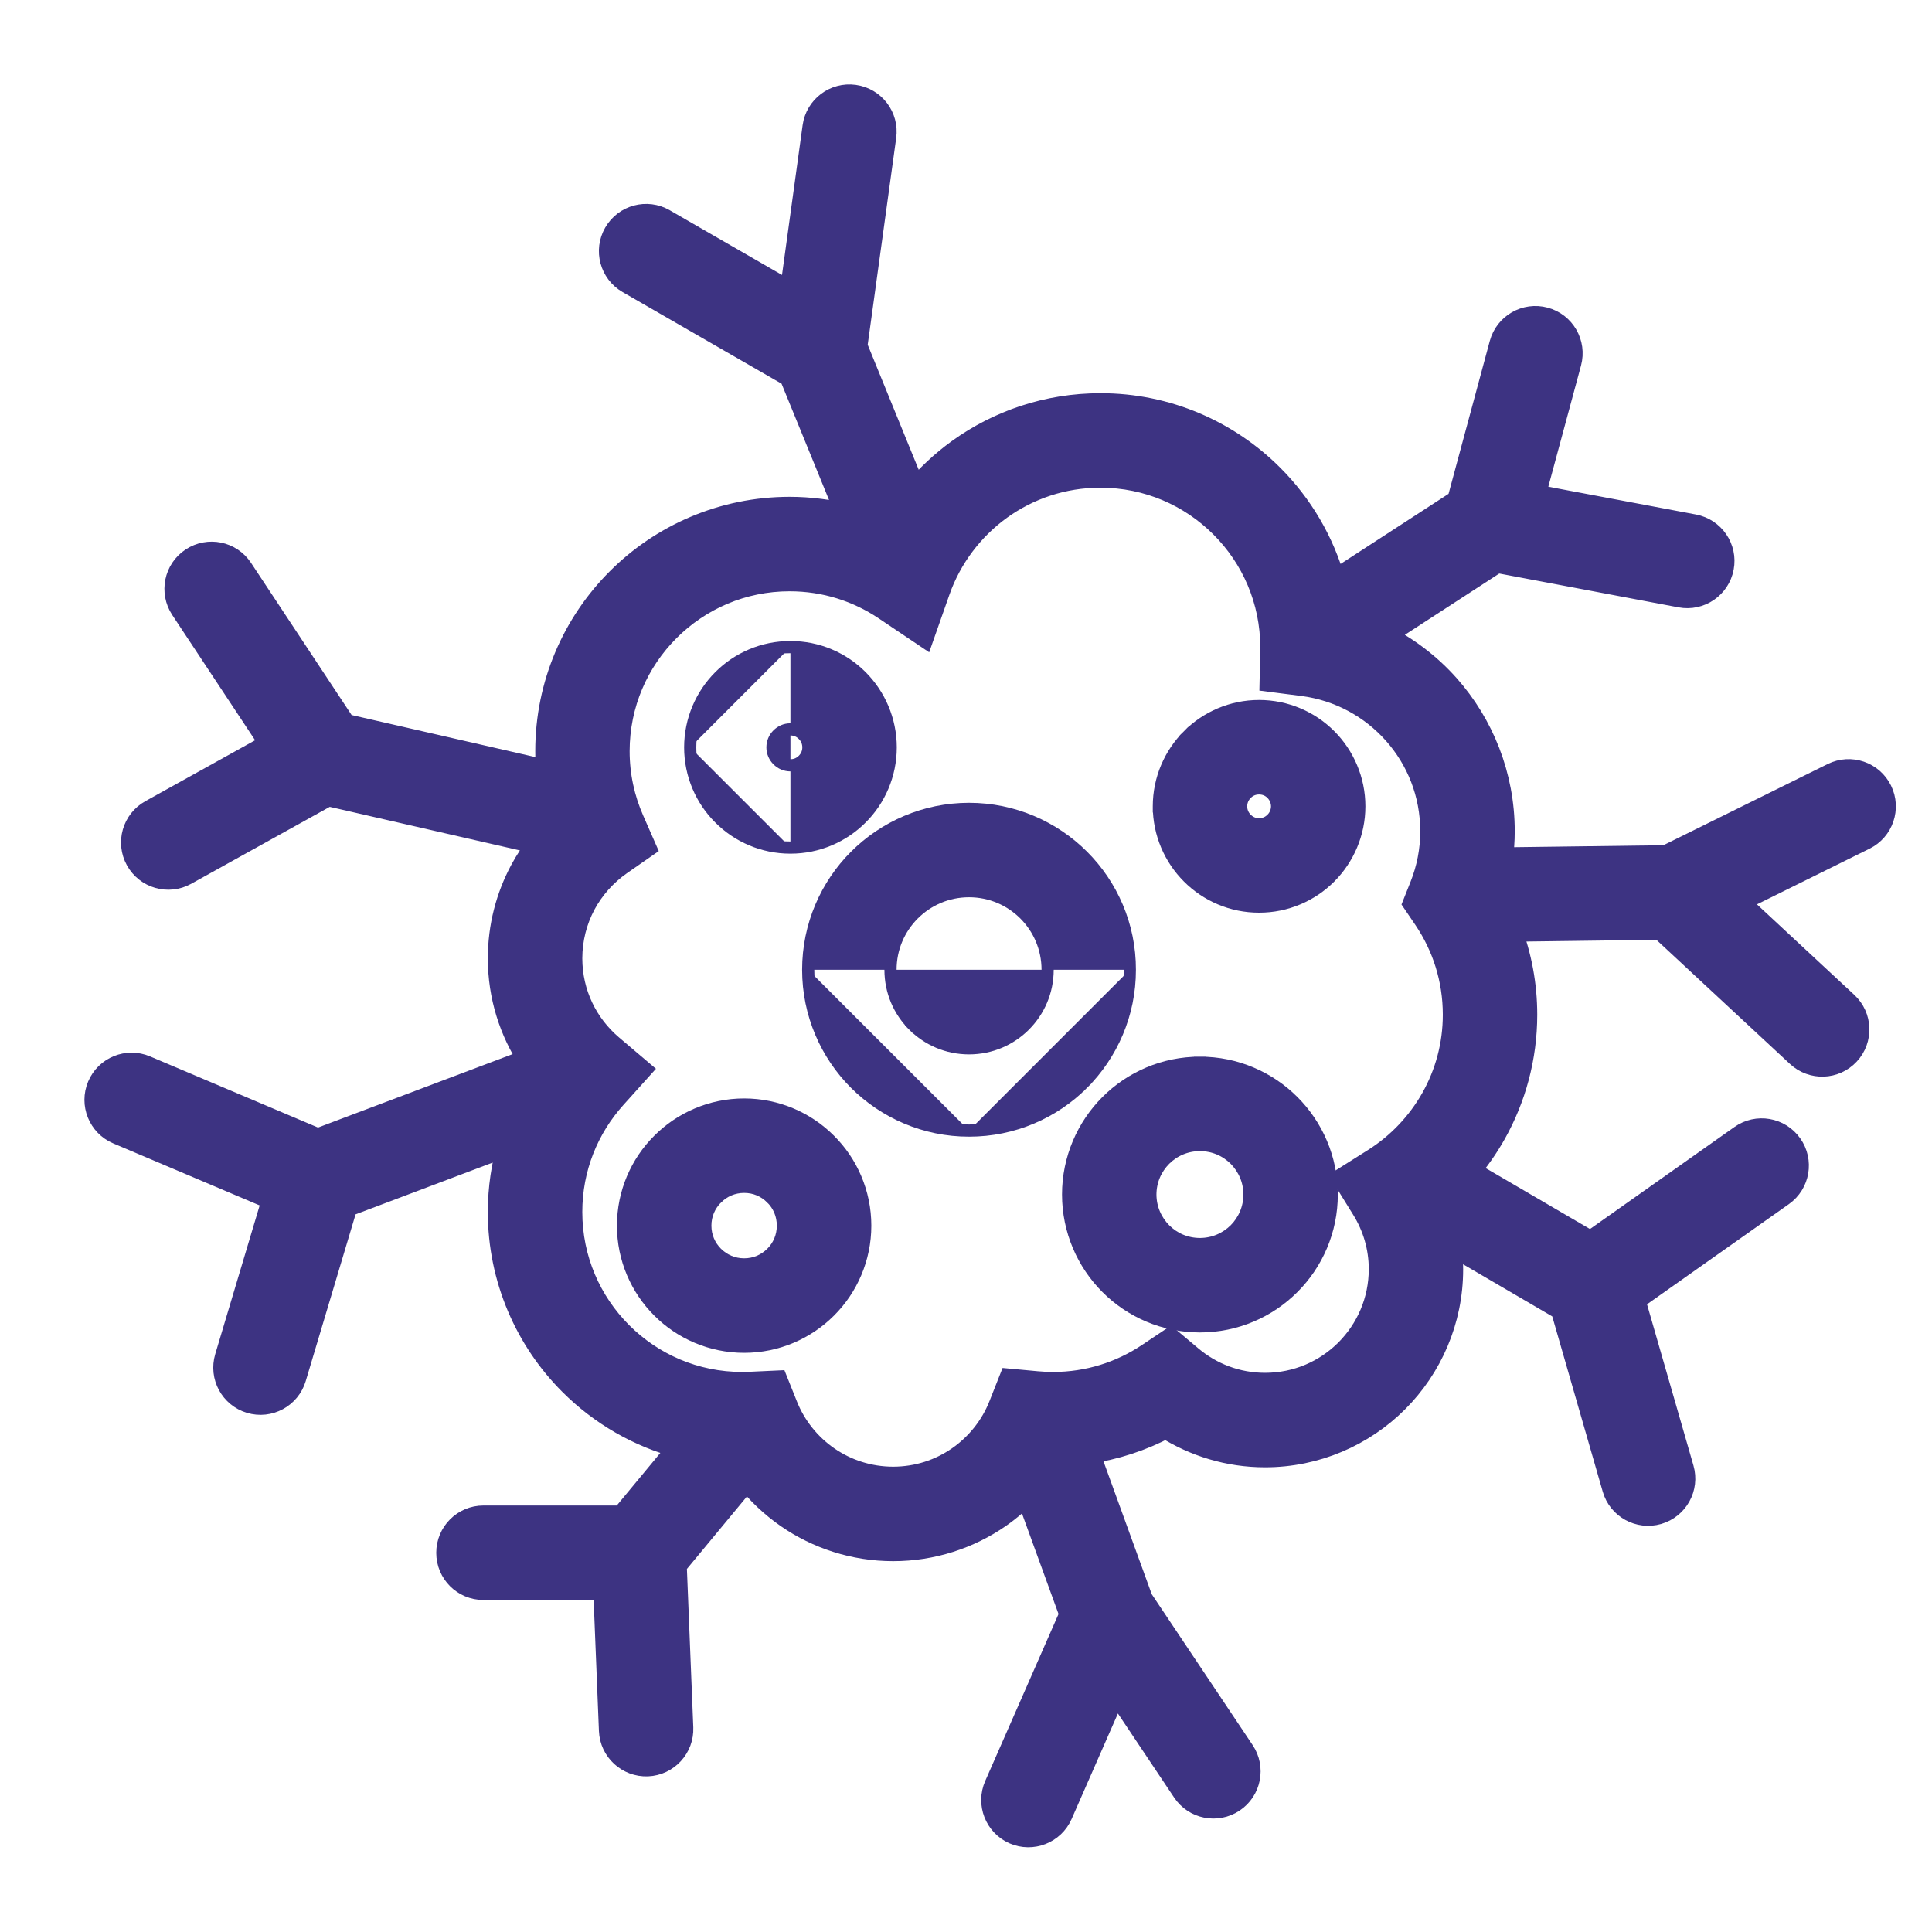
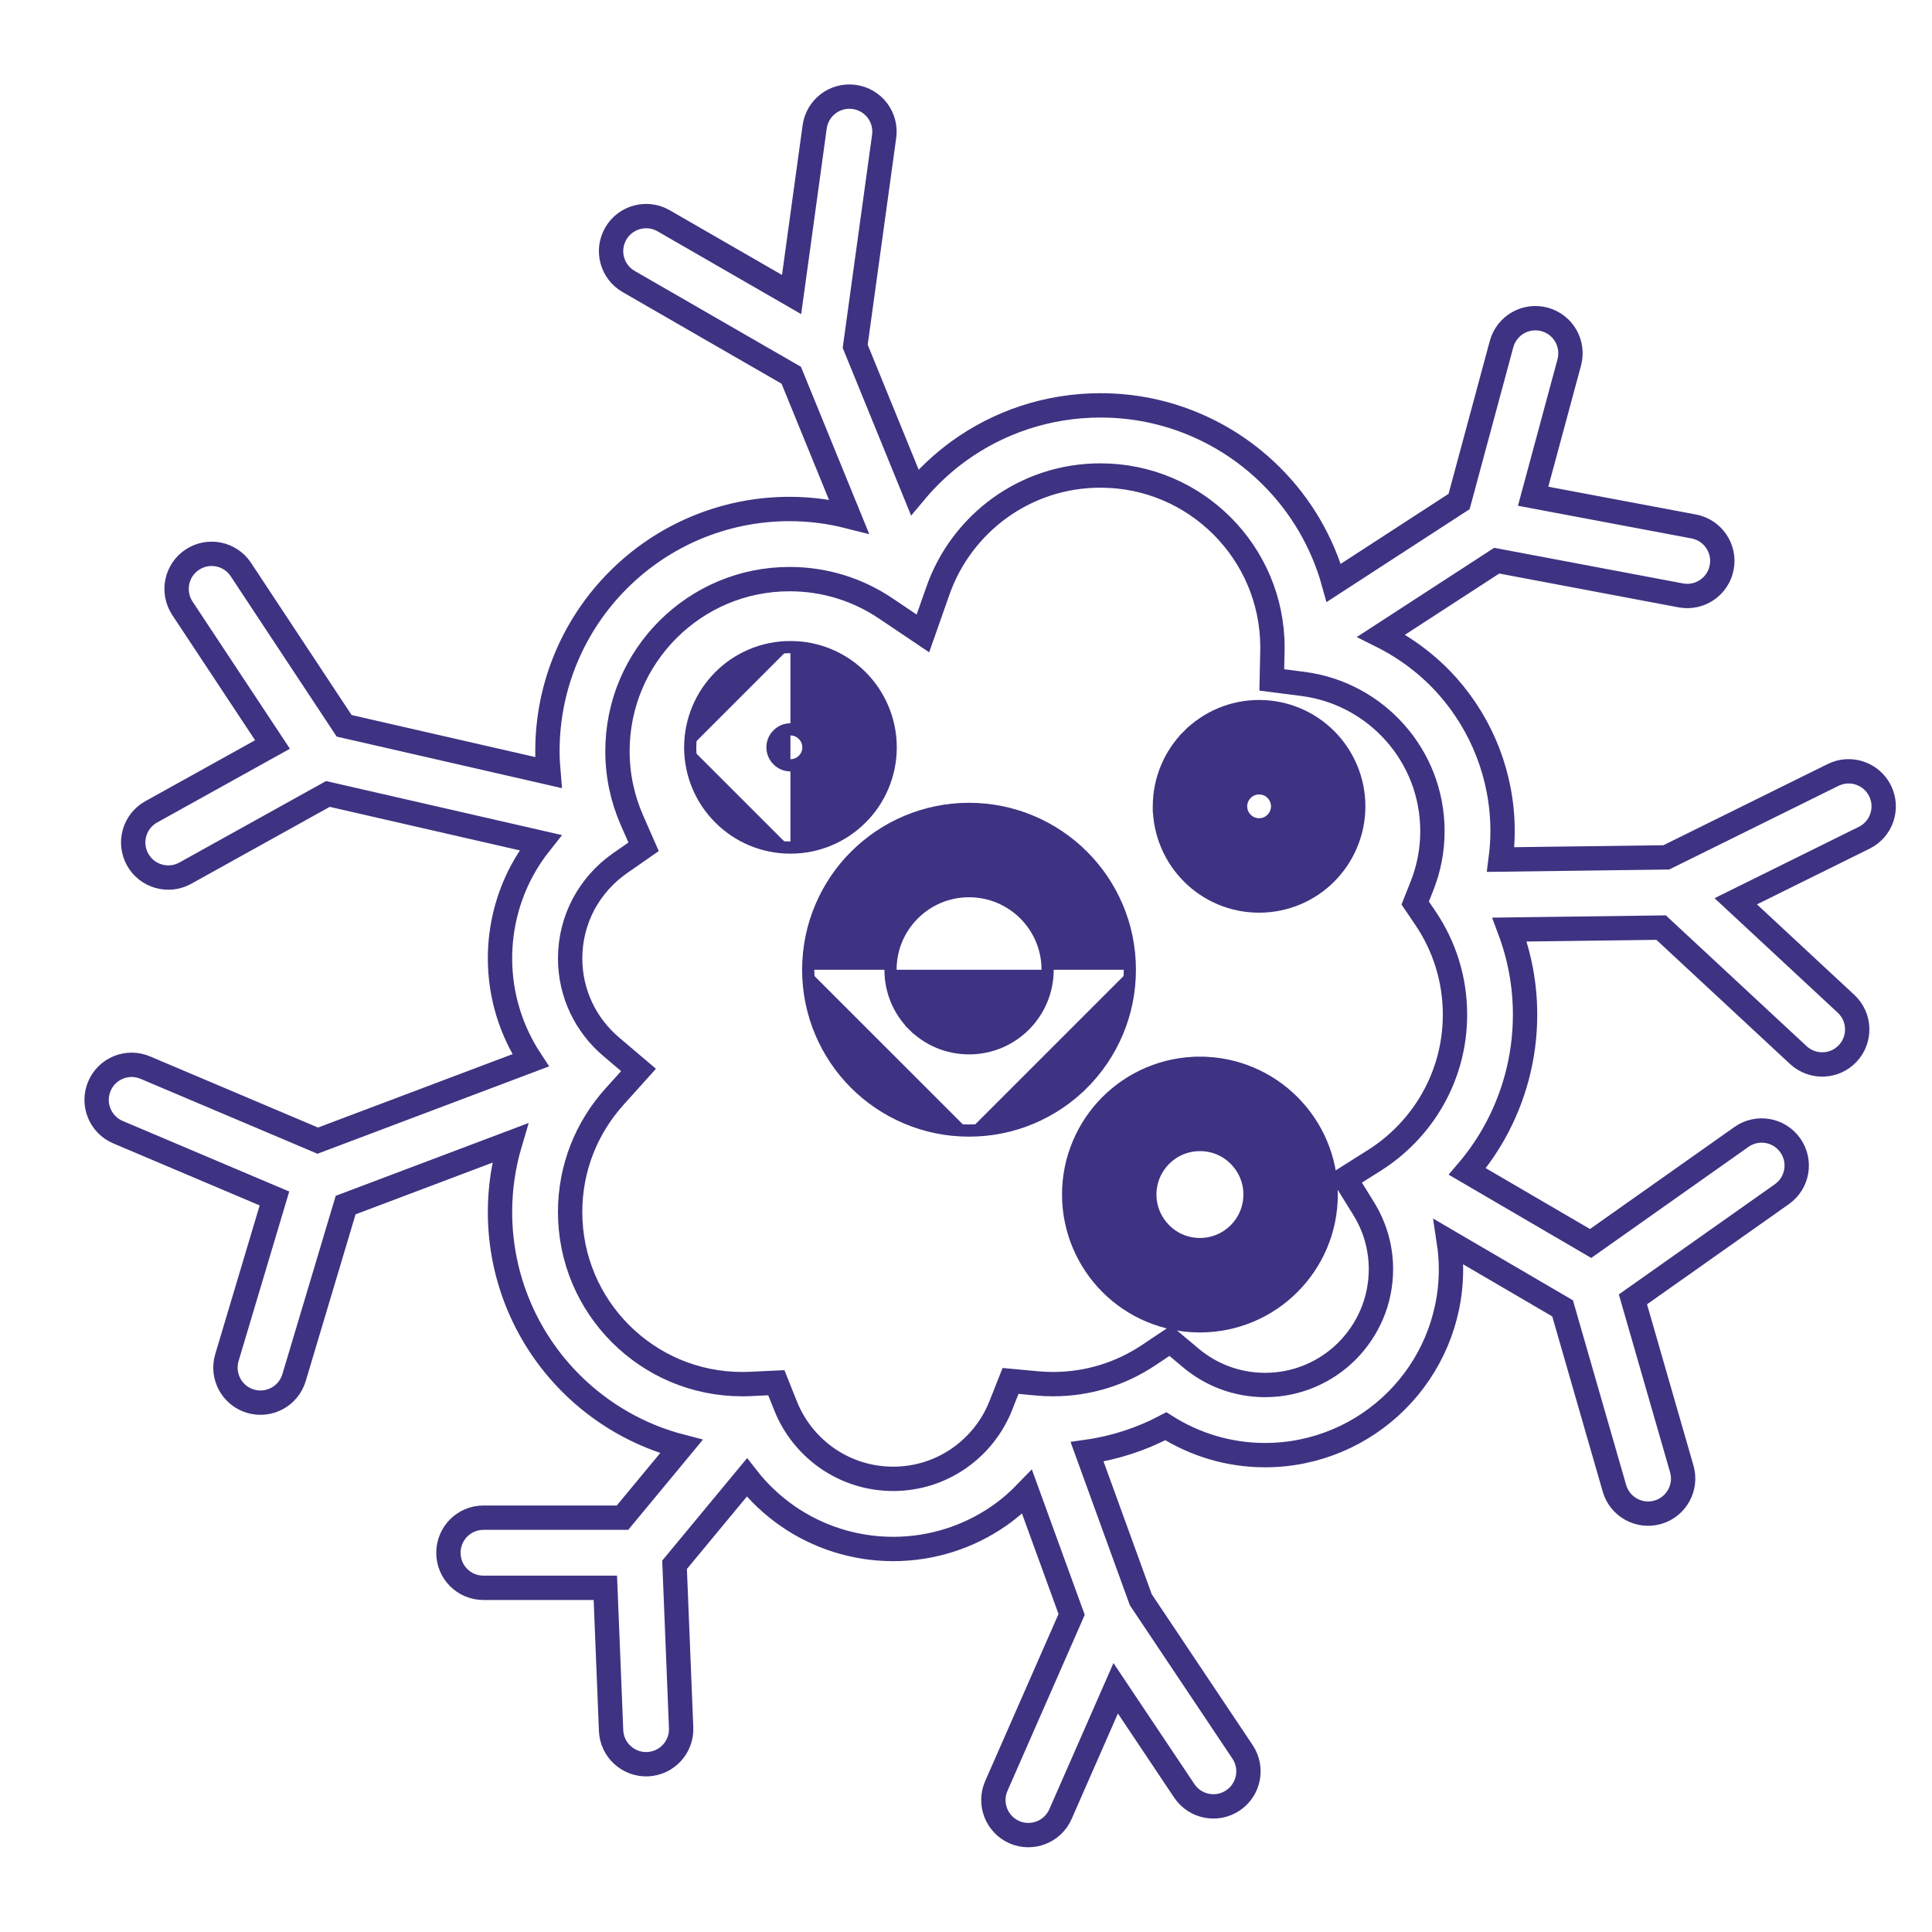
<svg xmlns="http://www.w3.org/2000/svg" width="40" height="40" viewBox="0 0 40 40" fill="none">
  <mask id="path-1-outside-1_1087_3416" maskUnits="userSpaceOnUse" x="1" y="1" width="39" height="38" fill="black">
    <rect fill="white" x="1" y="1" width="39" height="38" />
    <path d="M21 37.933C21.367 38.093 21.795 37.926 21.956 37.559L23.099 34.954L24.519 37.077C24.742 37.41 25.192 37.499 25.525 37.277C25.859 37.054 25.948 36.602 25.725 36.27L23.619 33.121L22.507 30.058C23.089 29.975 23.638 29.793 24.137 29.529C24.73 29.905 25.436 30.127 26.191 30.127C27.251 30.127 28.218 29.695 28.913 29C29.609 28.305 30.042 27.337 30.041 26.277C30.041 26.085 30.026 25.896 29.998 25.712L32.352 27.088L33.425 30.813C33.535 31.198 33.938 31.42 34.323 31.31C34.708 31.198 34.93 30.797 34.819 30.411L33.808 26.902L36.892 24.724C37.22 24.492 37.297 24.04 37.066 23.713C36.834 23.385 36.382 23.308 36.055 23.539L32.932 25.745L30.379 24.254C30.587 24.01 30.772 23.747 30.931 23.465C31.34 22.739 31.575 21.896 31.575 21.007C31.575 20.388 31.46 19.795 31.254 19.246L34.392 19.205L37.232 21.844C37.526 22.117 37.985 22.101 38.258 21.807C38.53 21.514 38.514 21.055 38.22 20.782L35.937 18.66L38.596 17.345C38.955 17.168 39.102 16.733 38.925 16.374C38.747 16.014 38.312 15.867 37.953 16.044L34.499 17.751L31.069 17.796C31.094 17.604 31.109 17.407 31.109 17.209C31.109 16.06 30.677 15.004 29.97 14.207C29.587 13.776 29.12 13.422 28.597 13.161L30.988 11.608L34.799 12.327C35.192 12.401 35.572 12.142 35.646 11.748C35.721 11.354 35.461 10.975 35.068 10.9L31.742 10.274L32.49 7.503C32.594 7.115 32.365 6.717 31.978 6.613C31.591 6.508 31.193 6.737 31.088 7.124L30.209 10.383L27.614 12.068C27.38 11.222 26.93 10.463 26.328 9.862C25.422 8.955 24.164 8.391 22.782 8.393C21.69 8.393 20.674 8.743 19.852 9.338C19.512 9.584 19.207 9.871 18.939 10.192L17.706 7.17L18.305 2.824C18.36 2.427 18.082 2.061 17.685 2.007C17.288 1.952 16.922 2.229 16.867 2.626L16.389 6.098L13.74 4.571C13.393 4.371 12.949 4.49 12.749 4.837C12.548 5.184 12.668 5.628 13.015 5.828L16.382 7.769L17.576 10.693C17.182 10.593 16.771 10.538 16.348 10.538C14.966 10.538 13.707 11.1 12.802 12.007C11.896 12.912 11.333 14.17 11.334 15.553C11.334 15.701 11.341 15.848 11.354 15.995L7.125 15.027L4.987 11.792C4.766 11.457 4.316 11.366 3.982 11.587C3.647 11.807 3.556 12.257 3.776 12.593L5.642 15.414L3.132 16.808C2.781 17.002 2.654 17.444 2.849 17.795C3.044 18.146 3.486 18.272 3.836 18.078L6.789 16.438L11.19 17.446C11.045 17.628 10.916 17.823 10.805 18.03C10.516 18.57 10.352 19.189 10.352 19.842C10.352 20.622 10.587 21.347 10.986 21.953L6.579 23.616L3.009 22.104C2.64 21.947 2.214 22.119 2.058 22.488C1.901 22.857 2.074 23.284 2.442 23.44L5.682 24.813L4.698 28.107C4.583 28.491 4.801 28.895 5.185 29.01C5.569 29.125 5.973 28.906 6.088 28.523L7.156 24.95L10.56 23.665C10.425 24.12 10.352 24.598 10.352 25.093C10.352 26.476 10.915 27.735 11.821 28.64C12.442 29.261 13.229 29.722 14.108 29.949L12.888 31.422H10.009C9.608 31.422 9.284 31.747 9.284 32.149C9.284 32.551 9.608 32.874 10.009 32.874H12.533L12.652 35.83C12.668 36.23 13.006 36.541 13.407 36.526C13.807 36.509 14.118 36.171 14.102 35.772L13.966 32.397L15.463 30.59C15.702 30.897 15.988 31.167 16.309 31.39C16.928 31.818 17.684 32.07 18.493 32.07C19.302 32.07 20.064 31.816 20.684 31.385C20.894 31.239 21.088 31.07 21.264 30.887L22.187 33.425L20.628 36.976C20.467 37.343 20.634 37.771 21 37.933H21ZM21.801 28.657C21.691 28.657 21.578 28.652 21.463 28.641L20.922 28.591L20.722 29.097C20.547 29.542 20.242 29.923 19.855 30.192C19.467 30.461 19.002 30.617 18.492 30.618C17.984 30.617 17.52 30.462 17.133 30.196C16.746 29.928 16.441 29.551 16.265 29.108L16.073 28.628L15.557 28.652C15.492 28.656 15.429 28.657 15.367 28.657C14.381 28.657 13.495 28.26 12.847 27.613C12.202 26.967 11.804 26.079 11.804 25.093C11.804 24.174 12.149 23.343 12.72 22.708L13.22 22.152L12.651 21.669C12.131 21.226 11.805 20.576 11.804 19.842C11.805 19.432 11.906 19.052 12.085 18.715C12.265 18.38 12.523 18.091 12.835 17.873L13.325 17.532L13.085 16.985C12.892 16.546 12.784 16.064 12.784 15.553C12.784 14.567 13.182 13.68 13.828 13.034C14.476 12.387 15.362 11.99 16.348 11.99C17.085 11.99 17.762 12.211 18.33 12.591L19.108 13.114L19.419 12.229C19.662 11.536 20.115 10.939 20.701 10.515C21.288 10.093 22.003 9.845 22.782 9.845C23.768 9.845 24.655 10.242 25.302 10.889C25.948 11.535 26.344 12.422 26.345 13.406V13.425L26.331 14.077L26.978 14.16C27.733 14.258 28.402 14.628 28.884 15.171C29.366 15.715 29.656 16.424 29.657 17.209C29.657 17.61 29.58 17.989 29.442 18.339L29.3 18.696L29.515 19.013C29.899 19.583 30.124 20.265 30.124 21.007C30.124 21.643 29.958 22.236 29.667 22.752C29.376 23.267 28.959 23.705 28.46 24.021L27.851 24.405L28.23 25.017C28.459 25.386 28.59 25.813 28.591 26.276C28.59 26.94 28.323 27.535 27.888 27.973C27.451 28.408 26.856 28.674 26.192 28.675C25.601 28.674 25.067 28.463 24.647 28.109L24.229 27.758L23.776 28.061C23.21 28.437 22.535 28.657 21.802 28.657L21.801 28.657Z" />
  </mask>
-   <path d="M21 37.933C21.367 38.093 21.795 37.926 21.956 37.559L23.099 34.954L24.519 37.077C24.742 37.41 25.192 37.499 25.525 37.277C25.859 37.054 25.948 36.602 25.725 36.27L23.619 33.121L22.507 30.058C23.089 29.975 23.638 29.793 24.137 29.529C24.73 29.905 25.436 30.127 26.191 30.127C27.251 30.127 28.218 29.695 28.913 29C29.609 28.305 30.042 27.337 30.041 26.277C30.041 26.085 30.026 25.896 29.998 25.712L32.352 27.088L33.425 30.813C33.535 31.198 33.938 31.42 34.323 31.31C34.708 31.198 34.93 30.797 34.819 30.411L33.808 26.902L36.892 24.724C37.22 24.492 37.297 24.04 37.066 23.713C36.834 23.385 36.382 23.308 36.055 23.539L32.932 25.745L30.379 24.254C30.587 24.01 30.772 23.747 30.931 23.465C31.34 22.739 31.575 21.896 31.575 21.007C31.575 20.388 31.46 19.795 31.254 19.246L34.392 19.205L37.232 21.844C37.526 22.117 37.985 22.101 38.258 21.807C38.53 21.514 38.514 21.055 38.22 20.782L35.937 18.66L38.596 17.345C38.955 17.168 39.102 16.733 38.925 16.374C38.747 16.014 38.312 15.867 37.953 16.044L34.499 17.751L31.069 17.796C31.094 17.604 31.109 17.407 31.109 17.209C31.109 16.06 30.677 15.004 29.97 14.207C29.587 13.776 29.12 13.422 28.597 13.161L30.988 11.608L34.799 12.327C35.192 12.401 35.572 12.142 35.646 11.748C35.721 11.354 35.461 10.975 35.068 10.9L31.742 10.274L32.49 7.503C32.594 7.115 32.365 6.717 31.978 6.613C31.591 6.508 31.193 6.737 31.088 7.124L30.209 10.383L27.614 12.068C27.38 11.222 26.93 10.463 26.328 9.862C25.422 8.955 24.164 8.391 22.782 8.393C21.69 8.393 20.674 8.743 19.852 9.338C19.512 9.584 19.207 9.871 18.939 10.192L17.706 7.17L18.305 2.824C18.36 2.427 18.082 2.061 17.685 2.007C17.288 1.952 16.922 2.229 16.867 2.626L16.389 6.098L13.74 4.571C13.393 4.371 12.949 4.49 12.749 4.837C12.548 5.184 12.668 5.628 13.015 5.828L16.382 7.769L17.576 10.693C17.182 10.593 16.771 10.538 16.348 10.538C14.966 10.538 13.707 11.1 12.802 12.007C11.896 12.912 11.333 14.17 11.334 15.553C11.334 15.701 11.341 15.848 11.354 15.995L7.125 15.027L4.987 11.792C4.766 11.457 4.316 11.366 3.982 11.587C3.647 11.807 3.556 12.257 3.776 12.593L5.642 15.414L3.132 16.808C2.781 17.002 2.654 17.444 2.849 17.795C3.044 18.146 3.486 18.272 3.836 18.078L6.789 16.438L11.19 17.446C11.045 17.628 10.916 17.823 10.805 18.03C10.516 18.57 10.352 19.189 10.352 19.842C10.352 20.622 10.587 21.347 10.986 21.953L6.579 23.616L3.009 22.104C2.64 21.947 2.214 22.119 2.058 22.488C1.901 22.857 2.074 23.284 2.442 23.44L5.682 24.813L4.698 28.107C4.583 28.491 4.801 28.895 5.185 29.01C5.569 29.125 5.973 28.906 6.088 28.523L7.156 24.95L10.56 23.665C10.425 24.12 10.352 24.598 10.352 25.093C10.352 26.476 10.915 27.735 11.821 28.64C12.442 29.261 13.229 29.722 14.108 29.949L12.888 31.422H10.009C9.608 31.422 9.284 31.747 9.284 32.149C9.284 32.551 9.608 32.874 10.009 32.874H12.533L12.652 35.83C12.668 36.23 13.006 36.541 13.407 36.526C13.807 36.509 14.118 36.171 14.102 35.772L13.966 32.397L15.463 30.59C15.702 30.897 15.988 31.167 16.309 31.39C16.928 31.818 17.684 32.07 18.493 32.07C19.302 32.07 20.064 31.816 20.684 31.385C20.894 31.239 21.088 31.07 21.264 30.887L22.187 33.425L20.628 36.976C20.467 37.343 20.634 37.771 21 37.933H21ZM21.801 28.657C21.691 28.657 21.578 28.652 21.463 28.641L20.922 28.591L20.722 29.097C20.547 29.542 20.242 29.923 19.855 30.192C19.467 30.461 19.002 30.617 18.492 30.618C17.984 30.617 17.52 30.462 17.133 30.196C16.746 29.928 16.441 29.551 16.265 29.108L16.073 28.628L15.557 28.652C15.492 28.656 15.429 28.657 15.367 28.657C14.381 28.657 13.495 28.26 12.847 27.613C12.202 26.967 11.804 26.079 11.804 25.093C11.804 24.174 12.149 23.343 12.72 22.708L13.22 22.152L12.651 21.669C12.131 21.226 11.805 20.576 11.804 19.842C11.805 19.432 11.906 19.052 12.085 18.715C12.265 18.38 12.523 18.091 12.835 17.873L13.325 17.532L13.085 16.985C12.892 16.546 12.784 16.064 12.784 15.553C12.784 14.567 13.182 13.68 13.828 13.034C14.476 12.387 15.362 11.99 16.348 11.99C17.085 11.99 17.762 12.211 18.33 12.591L19.108 13.114L19.419 12.229C19.662 11.536 20.115 10.939 20.701 10.515C21.288 10.093 22.003 9.845 22.782 9.845C23.768 9.845 24.655 10.242 25.302 10.889C25.948 11.535 26.344 12.422 26.345 13.406V13.425L26.331 14.077L26.978 14.16C27.733 14.258 28.402 14.628 28.884 15.171C29.366 15.715 29.656 16.424 29.657 17.209C29.657 17.61 29.58 17.989 29.442 18.339L29.3 18.696L29.515 19.013C29.899 19.583 30.124 20.265 30.124 21.007C30.124 21.643 29.958 22.236 29.667 22.752C29.376 23.267 28.959 23.705 28.46 24.021L27.851 24.405L28.23 25.017C28.459 25.386 28.59 25.813 28.591 26.276C28.59 26.94 28.323 27.535 27.888 27.973C27.451 28.408 26.856 28.674 26.192 28.675C25.601 28.674 25.067 28.463 24.647 28.109L24.229 27.758L23.776 28.061C23.21 28.437 22.535 28.657 21.802 28.657L21.801 28.657Z" fill="#3D3382" />
  <path d="M21 37.933C21.367 38.093 21.795 37.926 21.956 37.559L23.099 34.954L24.519 37.077C24.742 37.41 25.192 37.499 25.525 37.277C25.859 37.054 25.948 36.602 25.725 36.27L23.619 33.121L22.507 30.058C23.089 29.975 23.638 29.793 24.137 29.529C24.73 29.905 25.436 30.127 26.191 30.127C27.251 30.127 28.218 29.695 28.913 29C29.609 28.305 30.042 27.337 30.041 26.277C30.041 26.085 30.026 25.896 29.998 25.712L32.352 27.088L33.425 30.813C33.535 31.198 33.938 31.42 34.323 31.31C34.708 31.198 34.93 30.797 34.819 30.411L33.808 26.902L36.892 24.724C37.22 24.492 37.297 24.04 37.066 23.713C36.834 23.385 36.382 23.308 36.055 23.539L32.932 25.745L30.379 24.254C30.587 24.01 30.772 23.747 30.931 23.465C31.34 22.739 31.575 21.896 31.575 21.007C31.575 20.388 31.46 19.795 31.254 19.246L34.392 19.205L37.232 21.844C37.526 22.117 37.985 22.101 38.258 21.807C38.53 21.514 38.514 21.055 38.22 20.782L35.937 18.66L38.596 17.345C38.955 17.168 39.102 16.733 38.925 16.374C38.747 16.014 38.312 15.867 37.953 16.044L34.499 17.751L31.069 17.796C31.094 17.604 31.109 17.407 31.109 17.209C31.109 16.06 30.677 15.004 29.97 14.207C29.587 13.776 29.12 13.422 28.597 13.161L30.988 11.608L34.799 12.327C35.192 12.401 35.572 12.142 35.646 11.748C35.721 11.354 35.461 10.975 35.068 10.9L31.742 10.274L32.49 7.503C32.594 7.115 32.365 6.717 31.978 6.613C31.591 6.508 31.193 6.737 31.088 7.124L30.209 10.383L27.614 12.068C27.38 11.222 26.93 10.463 26.328 9.862C25.422 8.955 24.164 8.391 22.782 8.393C21.69 8.393 20.674 8.743 19.852 9.338C19.512 9.584 19.207 9.871 18.939 10.192L17.706 7.17L18.305 2.824C18.36 2.427 18.082 2.061 17.685 2.007C17.288 1.952 16.922 2.229 16.867 2.626L16.389 6.098L13.74 4.571C13.393 4.371 12.949 4.49 12.749 4.837C12.548 5.184 12.668 5.628 13.015 5.828L16.382 7.769L17.576 10.693C17.182 10.593 16.771 10.538 16.348 10.538C14.966 10.538 13.707 11.1 12.802 12.007C11.896 12.912 11.333 14.17 11.334 15.553C11.334 15.701 11.341 15.848 11.354 15.995L7.125 15.027L4.987 11.792C4.766 11.457 4.316 11.366 3.982 11.587C3.647 11.807 3.556 12.257 3.776 12.593L5.642 15.414L3.132 16.808C2.781 17.002 2.654 17.444 2.849 17.795C3.044 18.146 3.486 18.272 3.836 18.078L6.789 16.438L11.19 17.446C11.045 17.628 10.916 17.823 10.805 18.03C10.516 18.57 10.352 19.189 10.352 19.842C10.352 20.622 10.587 21.347 10.986 21.953L6.579 23.616L3.009 22.104C2.64 21.947 2.214 22.119 2.058 22.488C1.901 22.857 2.074 23.284 2.442 23.44L5.682 24.813L4.698 28.107C4.583 28.491 4.801 28.895 5.185 29.01C5.569 29.125 5.973 28.906 6.088 28.523L7.156 24.95L10.56 23.665C10.425 24.12 10.352 24.598 10.352 25.093C10.352 26.476 10.915 27.735 11.821 28.64C12.442 29.261 13.229 29.722 14.108 29.949L12.888 31.422H10.009C9.608 31.422 9.284 31.747 9.284 32.149C9.284 32.551 9.608 32.874 10.009 32.874H12.533L12.652 35.83C12.668 36.23 13.006 36.541 13.407 36.526C13.807 36.509 14.118 36.171 14.102 35.772L13.966 32.397L15.463 30.59C15.702 30.897 15.988 31.167 16.309 31.39C16.928 31.818 17.684 32.07 18.493 32.07C19.302 32.07 20.064 31.816 20.684 31.385C20.894 31.239 21.088 31.07 21.264 30.887L22.187 33.425L20.628 36.976C20.467 37.343 20.634 37.771 21 37.933H21ZM21.801 28.657C21.691 28.657 21.578 28.652 21.463 28.641L20.922 28.591L20.722 29.097C20.547 29.542 20.242 29.923 19.855 30.192C19.467 30.461 19.002 30.617 18.492 30.618C17.984 30.617 17.52 30.462 17.133 30.196C16.746 29.928 16.441 29.551 16.265 29.108L16.073 28.628L15.557 28.652C15.492 28.656 15.429 28.657 15.367 28.657C14.381 28.657 13.495 28.26 12.847 27.613C12.202 26.967 11.804 26.079 11.804 25.093C11.804 24.174 12.149 23.343 12.72 22.708L13.22 22.152L12.651 21.669C12.131 21.226 11.805 20.576 11.804 19.842C11.805 19.432 11.906 19.052 12.085 18.715C12.265 18.38 12.523 18.091 12.835 17.873L13.325 17.532L13.085 16.985C12.892 16.546 12.784 16.064 12.784 15.553C12.784 14.567 13.182 13.68 13.828 13.034C14.476 12.387 15.362 11.99 16.348 11.99C17.085 11.99 17.762 12.211 18.33 12.591L19.108 13.114L19.419 12.229C19.662 11.536 20.115 10.939 20.701 10.515C21.288 10.093 22.003 9.845 22.782 9.845C23.768 9.845 24.655 10.242 25.302 10.889C25.948 11.535 26.344 12.422 26.345 13.406V13.425L26.331 14.077L26.978 14.16C27.733 14.258 28.402 14.628 28.884 15.171C29.366 15.715 29.656 16.424 29.657 17.209C29.657 17.61 29.58 17.989 29.442 18.339L29.3 18.696L29.515 19.013C29.899 19.583 30.124 20.265 30.124 21.007C30.124 21.643 29.958 22.236 29.667 22.752C29.376 23.267 28.959 23.705 28.46 24.021L27.851 24.405L28.23 25.017C28.459 25.386 28.59 25.813 28.591 26.276C28.59 26.94 28.323 27.535 27.888 27.973C27.451 28.408 26.856 28.674 26.192 28.675C25.601 28.674 25.067 28.463 24.647 28.109L24.229 27.758L23.776 28.061C23.21 28.437 22.535 28.657 21.802 28.657L21.801 28.657Z" stroke="#3D3382" stroke-width="0.504" mask="url(#path-1-outside-1_1087_3416)" />
  <path d="M16.365 17.548C16.936 17.549 17.46 17.315 17.833 16.94C18.208 16.568 18.441 16.043 18.441 15.474C18.441 14.904 18.207 14.379 17.833 14.005C17.46 13.63 16.936 13.396 16.365 13.398M16.365 17.548C15.794 17.549 15.271 17.315 14.898 16.94C14.523 16.568 14.29 16.043 14.29 15.474M16.365 17.548C16.365 17.548 16.365 17.548 16.365 17.548L16.365 17.422L16.365 17.548C16.365 17.548 16.365 17.548 16.365 17.548ZM14.29 15.474C14.29 14.902 14.524 14.379 14.898 14.005C15.271 13.63 15.795 13.396 16.365 13.398M14.29 15.474C14.29 15.474 14.29 15.474 14.29 15.474L14.416 15.474L14.29 15.474C14.29 15.474 14.29 15.474 14.29 15.474ZM16.365 13.398C16.365 13.398 16.365 13.398 16.365 13.398L16.365 13.523L16.365 13.398C16.365 13.398 16.365 13.398 16.365 13.398ZM16.102 15.211L16.102 15.211C16.172 15.141 16.261 15.101 16.365 15.101C16.47 15.101 16.559 15.141 16.628 15.211L16.628 15.211C16.696 15.279 16.737 15.368 16.737 15.474C16.737 15.577 16.697 15.666 16.628 15.736C16.558 15.805 16.471 15.844 16.365 15.845C16.26 15.844 16.173 15.805 16.102 15.735C16.034 15.666 15.994 15.577 15.993 15.474C15.994 15.367 16.034 15.279 16.102 15.211Z" fill="#3D3382" stroke="#3D3382" stroke-width="0.252" />
  <path d="M23.993 16.694C23.993 17.265 24.227 17.788 24.601 18.162C24.974 18.537 25.497 18.771 26.068 18.77C26.639 18.771 27.163 18.537 27.536 18.162C27.909 17.788 28.143 17.265 28.143 16.694C28.143 16.124 27.909 15.6 27.536 15.227C27.163 14.852 26.639 14.618 26.068 14.618C25.497 14.618 24.974 14.852 24.601 15.227L24.69 15.316M23.993 16.694C23.993 16.123 24.227 15.6 24.601 15.227L24.69 15.316M23.993 16.694C23.993 16.694 23.993 16.694 23.993 16.694L24.119 16.694M23.993 16.694C23.993 16.694 23.993 16.695 23.993 16.695L24.119 16.694M24.69 15.316C24.338 15.667 24.119 16.158 24.119 16.694M24.69 15.316L24.119 16.694M25.805 16.432C25.875 16.362 25.963 16.323 26.068 16.323C26.173 16.323 26.262 16.362 26.331 16.431C26.4 16.502 26.439 16.59 26.441 16.694C26.439 16.799 26.4 16.887 26.331 16.957C26.261 17.026 26.173 17.066 26.068 17.066C25.964 17.066 25.875 17.026 25.806 16.957C25.736 16.887 25.697 16.799 25.696 16.694C25.697 16.589 25.737 16.501 25.806 16.431L25.716 16.343L25.805 16.432Z" fill="#3D3382" stroke="#3D3382" stroke-width="0.252" />
  <path d="M24.843 22.003C24.092 22.002 23.405 22.309 22.913 22.802C22.421 23.294 22.114 23.98 22.114 24.731C22.114 25.481 22.421 26.169 22.913 26.661C23.405 27.155 24.092 27.461 24.843 27.461C25.595 27.461 26.281 27.155 26.773 26.661C27.266 26.169 27.573 25.483 27.572 24.731C27.573 23.981 27.266 23.294 26.773 22.802M24.843 22.003C25.595 22.002 26.281 22.309 26.773 22.802M24.843 22.003C24.843 22.003 24.843 22.003 24.844 22.003L24.843 22.129L24.843 22.003C24.843 22.003 24.843 22.003 24.843 22.003ZM26.773 22.802L26.684 22.891L26.773 22.802C26.773 22.802 26.773 22.802 26.773 22.802ZM23.817 24.731C23.818 24.447 23.931 24.195 24.118 24.006C24.307 23.819 24.558 23.707 24.843 23.707C25.129 23.707 25.38 23.819 25.569 24.006C25.755 24.195 25.869 24.447 25.869 24.731C25.869 25.015 25.755 25.269 25.569 25.457C25.38 25.643 25.128 25.756 24.843 25.757C24.558 25.756 24.306 25.644 24.118 25.457C23.932 25.268 23.818 25.016 23.817 24.731Z" fill="#3D3382" stroke="#3D3382" stroke-width="0.252" />
-   <path d="M14.838 24.808L14.839 24.808C14.987 24.66 15.182 24.572 15.407 24.572C15.632 24.572 15.827 24.66 15.974 24.808L15.975 24.808C16.122 24.954 16.209 25.152 16.209 25.375C16.209 25.599 16.122 25.796 15.975 25.943C15.827 26.09 15.63 26.178 15.407 26.178C15.183 26.178 14.987 26.09 14.838 25.943C14.691 25.796 14.603 25.599 14.603 25.375C14.603 25.151 14.692 24.955 14.838 24.808ZM15.407 22.868C14.717 22.868 14.085 23.151 13.634 23.604C13.181 24.054 12.899 24.686 12.899 25.376C12.899 26.065 13.181 26.697 13.634 27.148C14.085 27.601 14.717 27.883 15.407 27.883C16.097 27.883 16.727 27.601 17.179 27.148C17.632 26.697 17.914 26.065 17.914 25.376C17.914 24.686 17.632 24.054 17.179 23.604C16.728 23.151 16.097 22.868 15.407 22.868Z" fill="#3D3382" stroke="#3D3382" stroke-width="0.252" />
  <path d="M23.392 20.078C23.394 19.16 23.019 18.323 22.418 17.723C21.818 17.122 20.98 16.747 20.063 16.747C19.146 16.747 18.309 17.122 17.708 17.723C17.107 18.323 16.733 19.161 16.733 20.078M23.392 20.078L23.267 20.078L23.392 20.078C23.392 20.078 23.392 20.078 23.392 20.078ZM23.392 20.078C23.393 20.995 23.019 21.832 22.418 22.433L22.329 22.344L22.418 22.433C21.818 23.034 20.98 23.408 20.063 23.407M20.063 23.407L20.063 23.281L20.063 23.407C20.063 23.407 20.063 23.407 20.063 23.407ZM20.063 23.407C19.146 23.408 18.309 23.033 17.708 22.433C17.107 21.832 16.733 20.995 16.733 20.078M16.733 20.078C16.733 20.078 16.733 20.078 16.733 20.078L16.859 20.078L16.733 20.078C16.733 20.078 16.733 20.078 16.733 20.078ZM21.214 21.228C20.917 21.524 20.514 21.703 20.063 21.704C19.611 21.703 19.209 21.524 18.913 21.228L18.824 21.317L18.913 21.228C18.617 20.932 18.437 20.529 18.437 20.078C18.437 19.627 18.617 19.224 18.913 18.927C19.209 18.632 19.612 18.451 20.063 18.451C20.514 18.451 20.917 18.632 21.214 18.927C21.509 19.224 21.689 19.626 21.69 20.078C21.689 20.529 21.509 20.931 21.214 21.228Z" fill="#3D3382" stroke="#3D3382" stroke-width="0.252" />
</svg>